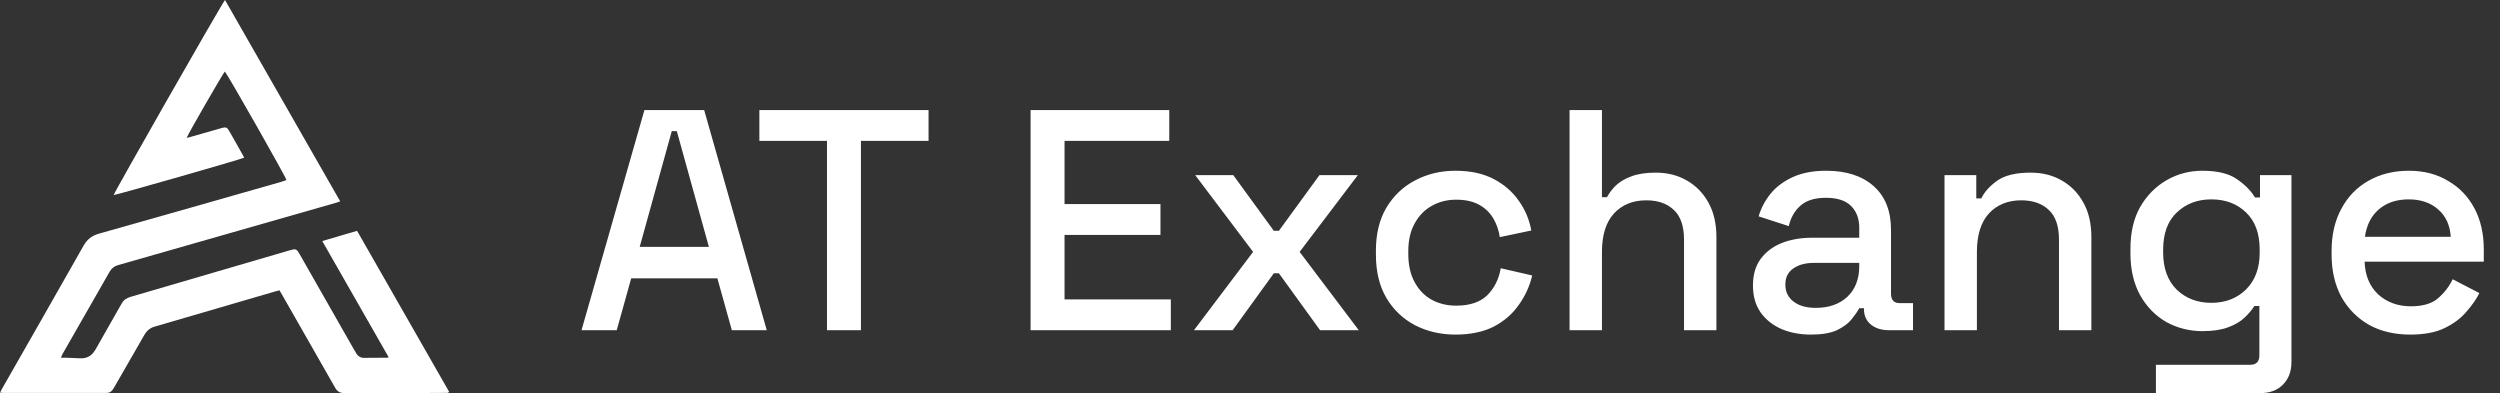
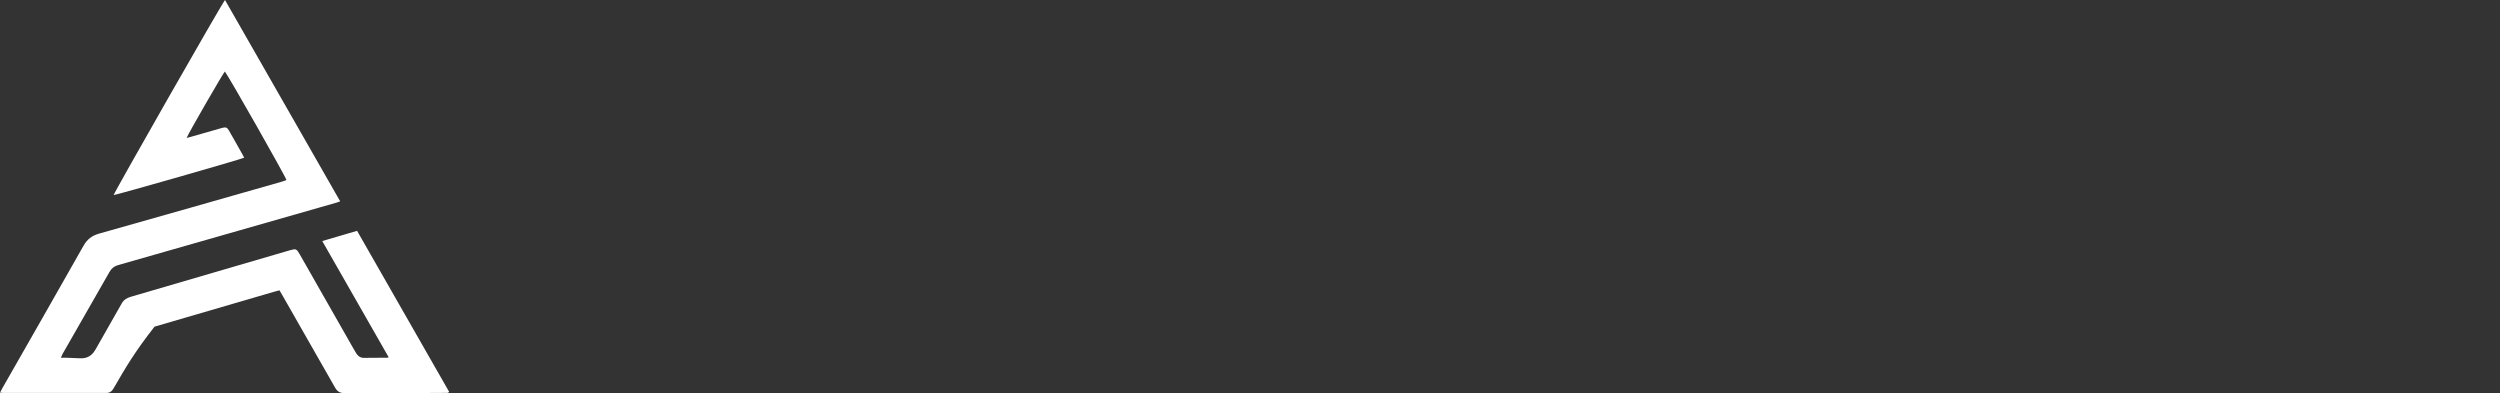
<svg xmlns="http://www.w3.org/2000/svg" width="159" height="25" viewBox="0 0 159 25" fill="none">
  <rect x="0" y="0" width="159" height="25" fill="#333333" stroke="none" />
-   <path d="M24.721 22.723C23.31 20.256 21.91 17.805 20.496 15.331C21.242 15.112 21.965 14.9 22.71 14.681C24.666 18.102 26.617 21.513 28.565 24.92C28.498 25.014 28.415 24.986 28.346 24.987C27.933 24.992 27.52 24.994 27.107 24.994C25.372 24.994 23.637 24.989 21.902 25C21.614 25.001 21.448 24.893 21.31 24.65C20.194 22.683 19.069 20.72 17.946 18.756C17.892 18.661 17.835 18.568 17.774 18.465C17.659 18.495 17.553 18.52 17.448 18.551C14.908 19.293 12.368 20.036 9.828 20.775C9.532 20.861 9.328 21.042 9.177 21.307C8.561 22.388 7.937 23.465 7.316 24.543C7.272 24.621 7.227 24.699 7.177 24.773C7.083 24.914 6.952 24.991 6.779 24.99C6.717 24.99 6.655 24.99 6.593 24.99C4.473 24.99 2.353 24.991 0.232 24.99C0.167 24.99 0.101 24.982 0 24.976C0.048 24.881 0.078 24.815 0.114 24.752C1.848 21.712 3.59 18.676 5.312 15.63C5.548 15.213 5.85 14.985 6.309 14.856C10.18 13.768 14.045 12.66 17.912 11.558C18.017 11.528 18.119 11.487 18.22 11.453C18.155 11.205 14.532 4.83 14.301 4.549C14.194 4.646 11.989 8.466 11.868 8.771C11.96 8.748 12.038 8.732 12.115 8.71C12.743 8.53 13.371 8.351 13.999 8.171C14.052 8.156 14.105 8.14 14.158 8.127C14.363 8.077 14.446 8.108 14.553 8.289C14.663 8.471 14.765 8.658 14.87 8.844C15.06 9.179 15.249 9.514 15.437 9.85C15.47 9.909 15.499 9.97 15.53 10.028C15.386 10.117 7.506 12.372 7.227 12.406C7.273 12.21 14.055 0.32 14.31 0C16.752 4.268 19.188 8.526 21.637 12.806C21.542 12.839 21.468 12.87 21.39 12.891C18.456 13.731 15.522 14.57 12.587 15.409C10.895 15.893 9.204 16.38 7.511 16.86C7.264 16.931 7.092 17.069 6.965 17.293C5.974 19.032 4.977 20.766 3.984 22.503C3.945 22.571 3.921 22.646 3.874 22.751C4 22.751 4.087 22.748 4.174 22.751C4.476 22.762 4.778 22.769 5.08 22.787C5.444 22.808 5.743 22.688 5.964 22.396C6.038 22.298 6.098 22.188 6.159 22.081C6.686 21.156 7.213 20.229 7.739 19.302C7.865 19.078 8.057 18.953 8.3 18.881C10.094 18.358 11.889 17.832 13.683 17.307C15.266 16.844 16.85 16.382 18.433 15.919C18.817 15.806 18.864 15.824 19.06 16.169C20.19 18.153 21.32 20.136 22.45 22.119C22.521 22.244 22.592 22.372 22.67 22.493C22.777 22.658 22.929 22.76 23.132 22.76C23.634 22.76 24.137 22.755 24.639 22.75C24.651 22.75 24.664 22.741 24.719 22.719L24.721 22.723Z" fill="white" />
-   <path d="M36.985 21L40.985 7H44.785L48.765 21H46.545L45.625 17.7H40.145L39.225 21H36.985ZM40.685 15.7H45.085L43.045 8.34H42.725L40.685 15.7ZM52.596 21V8.96H48.296V7H59.056V8.96H54.756V21H52.596ZM65.545 21V7H74.365V8.96H67.705V12.98H73.805V14.94H67.705V19.04H74.465V21H65.545ZM75.937 21L79.697 16.02L76.017 11.14H78.437L81.017 14.68H81.337L83.917 11.14H86.357L82.657 16.02L86.417 21H83.957L81.337 17.38H81.017L78.397 21H75.937ZM92.568 21.28C91.621 21.28 90.761 21.08 89.988 20.68C89.228 20.28 88.621 19.7 88.168 18.94C87.728 18.18 87.508 17.267 87.508 16.2V15.94C87.508 14.873 87.728 13.967 88.168 13.22C88.621 12.46 89.228 11.88 89.988 11.48C90.761 11.067 91.621 10.86 92.568 10.86C93.514 10.86 94.321 11.033 94.988 11.38C95.654 11.727 96.188 12.187 96.588 12.76C97.001 13.333 97.268 13.967 97.388 14.66L95.388 15.08C95.321 14.64 95.181 14.24 94.968 13.88C94.754 13.52 94.454 13.233 94.068 13.02C93.681 12.807 93.194 12.7 92.608 12.7C92.034 12.7 91.514 12.833 91.048 13.1C90.594 13.353 90.234 13.727 89.968 14.22C89.701 14.7 89.568 15.287 89.568 15.98V16.16C89.568 16.853 89.701 17.447 89.968 17.94C90.234 18.433 90.594 18.807 91.048 19.06C91.514 19.313 92.034 19.44 92.608 19.44C93.474 19.44 94.134 19.22 94.588 18.78C95.041 18.327 95.328 17.753 95.448 17.06L97.448 17.52C97.288 18.2 97.001 18.827 96.588 19.4C96.188 19.973 95.654 20.433 94.988 20.78C94.321 21.113 93.514 21.28 92.568 21.28ZM99.824 21V7H101.884V12.54H102.204C102.337 12.287 102.524 12.04 102.764 11.8C103.017 11.56 103.344 11.367 103.744 11.22C104.157 11.06 104.677 10.98 105.304 10.98C106.05 10.98 106.71 11.147 107.284 11.48C107.87 11.813 108.33 12.287 108.664 12.9C108.997 13.5 109.164 14.227 109.164 15.08V21H107.104V15.24C107.104 14.387 106.89 13.76 106.464 13.36C106.037 12.947 105.45 12.74 104.704 12.74C103.85 12.74 103.164 13.02 102.644 13.58C102.137 14.14 101.884 14.953 101.884 16.02V21H99.824ZM115.188 21.28C114.482 21.28 113.848 21.16 113.288 20.92C112.742 20.68 112.302 20.327 111.968 19.86C111.648 19.393 111.488 18.827 111.488 18.16C111.488 17.48 111.648 16.92 111.968 16.48C112.302 16.027 112.748 15.687 113.308 15.46C113.882 15.233 114.528 15.12 115.248 15.12H118.248V14.48C118.248 13.907 118.075 13.447 117.728 13.1C117.382 12.753 116.848 12.58 116.128 12.58C115.422 12.58 114.882 12.747 114.508 13.08C114.135 13.413 113.888 13.847 113.768 14.38L111.848 13.76C112.008 13.227 112.262 12.747 112.608 12.32C112.968 11.88 113.442 11.527 114.028 11.26C114.615 10.993 115.322 10.86 116.148 10.86C117.428 10.86 118.435 11.187 119.168 11.84C119.902 12.493 120.268 13.42 120.268 14.62V18.68C120.268 19.08 120.455 19.28 120.828 19.28H121.668V21H120.128C119.662 21 119.282 20.88 118.988 20.64C118.695 20.4 118.548 20.073 118.548 19.66V19.6H118.248C118.142 19.8 117.982 20.033 117.768 20.3C117.555 20.567 117.242 20.8 116.828 21C116.415 21.187 115.868 21.28 115.188 21.28ZM115.488 19.58C116.315 19.58 116.982 19.347 117.488 18.88C117.995 18.4 118.248 17.747 118.248 16.92V16.72H115.368C114.822 16.72 114.382 16.84 114.048 17.08C113.715 17.307 113.548 17.647 113.548 18.1C113.548 18.553 113.722 18.913 114.068 19.18C114.415 19.447 114.888 19.58 115.488 19.58ZM123.671 21V11.14H125.691V12.62H126.011C126.198 12.22 126.531 11.847 127.011 11.5C127.491 11.153 128.205 10.98 129.151 10.98C129.898 10.98 130.558 11.147 131.131 11.48C131.718 11.813 132.178 12.287 132.511 12.9C132.845 13.5 133.011 14.227 133.011 15.08V21H130.951V15.24C130.951 14.387 130.738 13.76 130.311 13.36C129.885 12.947 129.298 12.74 128.551 12.74C127.698 12.74 127.011 13.02 126.491 13.58C125.985 14.14 125.731 14.953 125.731 16.02V21H123.671ZM135.496 16.12V15.82C135.496 14.78 135.703 13.893 136.116 13.16C136.543 12.427 137.103 11.86 137.796 11.46C138.489 11.06 139.249 10.86 140.076 10.86C141.036 10.86 141.769 11.04 142.276 11.4C142.796 11.76 143.176 12.147 143.416 12.56H143.736V11.14H145.736V23.02C145.736 23.62 145.556 24.1 145.196 24.46C144.849 24.82 144.369 25 143.756 25H137.116V23.2H143.116C143.503 23.2 143.696 23 143.696 22.6V19.46H143.376C143.229 19.7 143.023 19.947 142.756 20.2C142.489 20.453 142.136 20.66 141.696 20.82C141.269 20.98 140.729 21.06 140.076 21.06C139.249 21.06 138.483 20.867 137.776 20.48C137.083 20.08 136.529 19.513 136.116 18.78C135.703 18.033 135.496 17.147 135.496 16.12ZM140.636 19.26C141.529 19.26 142.263 18.98 142.836 18.42C143.423 17.847 143.716 17.06 143.716 16.06V15.88C143.716 14.853 143.429 14.067 142.856 13.52C142.283 12.96 141.543 12.68 140.636 12.68C139.756 12.68 139.023 12.96 138.436 13.52C137.863 14.067 137.576 14.853 137.576 15.88V16.06C137.576 17.06 137.863 17.847 138.436 18.42C139.023 18.98 139.756 19.26 140.636 19.26ZM153.289 21.28C152.289 21.28 151.416 21.073 150.669 20.66C149.922 20.233 149.336 19.64 148.909 18.88C148.496 18.107 148.289 17.213 148.289 16.2V15.96C148.289 14.933 148.496 14.04 148.909 13.28C149.322 12.507 149.896 11.913 150.629 11.5C151.376 11.073 152.236 10.86 153.209 10.86C154.156 10.86 154.982 11.073 155.689 11.5C156.409 11.913 156.969 12.493 157.369 13.24C157.769 13.987 157.969 14.86 157.969 15.86V16.64H150.389C150.416 17.507 150.702 18.2 151.249 18.72C151.809 19.227 152.502 19.48 153.329 19.48C154.102 19.48 154.682 19.307 155.069 18.96C155.469 18.613 155.776 18.213 155.989 17.76L157.689 18.64C157.502 19.013 157.229 19.407 156.869 19.82C156.522 20.233 156.062 20.58 155.489 20.86C154.916 21.14 154.182 21.28 153.289 21.28ZM150.409 15.06H155.869C155.816 14.313 155.549 13.733 155.069 13.32C154.589 12.893 153.962 12.68 153.189 12.68C152.416 12.68 151.782 12.893 151.289 13.32C150.809 13.733 150.516 14.313 150.409 15.06Z" fill="white" />
+   <path d="M24.721 22.723C23.31 20.256 21.91 17.805 20.496 15.331C21.242 15.112 21.965 14.9 22.71 14.681C24.666 18.102 26.617 21.513 28.565 24.92C28.498 25.014 28.415 24.986 28.346 24.987C27.933 24.992 27.52 24.994 27.107 24.994C25.372 24.994 23.637 24.989 21.902 25C21.614 25.001 21.448 24.893 21.31 24.65C20.194 22.683 19.069 20.72 17.946 18.756C17.892 18.661 17.835 18.568 17.774 18.465C17.659 18.495 17.553 18.52 17.448 18.551C14.908 19.293 12.368 20.036 9.828 20.775C8.561 22.388 7.937 23.465 7.316 24.543C7.272 24.621 7.227 24.699 7.177 24.773C7.083 24.914 6.952 24.991 6.779 24.99C6.717 24.99 6.655 24.99 6.593 24.99C4.473 24.99 2.353 24.991 0.232 24.99C0.167 24.99 0.101 24.982 0 24.976C0.048 24.881 0.078 24.815 0.114 24.752C1.848 21.712 3.59 18.676 5.312 15.63C5.548 15.213 5.85 14.985 6.309 14.856C10.18 13.768 14.045 12.66 17.912 11.558C18.017 11.528 18.119 11.487 18.22 11.453C18.155 11.205 14.532 4.83 14.301 4.549C14.194 4.646 11.989 8.466 11.868 8.771C11.96 8.748 12.038 8.732 12.115 8.71C12.743 8.53 13.371 8.351 13.999 8.171C14.052 8.156 14.105 8.14 14.158 8.127C14.363 8.077 14.446 8.108 14.553 8.289C14.663 8.471 14.765 8.658 14.87 8.844C15.06 9.179 15.249 9.514 15.437 9.85C15.47 9.909 15.499 9.97 15.53 10.028C15.386 10.117 7.506 12.372 7.227 12.406C7.273 12.21 14.055 0.32 14.31 0C16.752 4.268 19.188 8.526 21.637 12.806C21.542 12.839 21.468 12.87 21.39 12.891C18.456 13.731 15.522 14.57 12.587 15.409C10.895 15.893 9.204 16.38 7.511 16.86C7.264 16.931 7.092 17.069 6.965 17.293C5.974 19.032 4.977 20.766 3.984 22.503C3.945 22.571 3.921 22.646 3.874 22.751C4 22.751 4.087 22.748 4.174 22.751C4.476 22.762 4.778 22.769 5.08 22.787C5.444 22.808 5.743 22.688 5.964 22.396C6.038 22.298 6.098 22.188 6.159 22.081C6.686 21.156 7.213 20.229 7.739 19.302C7.865 19.078 8.057 18.953 8.3 18.881C10.094 18.358 11.889 17.832 13.683 17.307C15.266 16.844 16.85 16.382 18.433 15.919C18.817 15.806 18.864 15.824 19.06 16.169C20.19 18.153 21.32 20.136 22.45 22.119C22.521 22.244 22.592 22.372 22.67 22.493C22.777 22.658 22.929 22.76 23.132 22.76C23.634 22.76 24.137 22.755 24.639 22.75C24.651 22.75 24.664 22.741 24.719 22.719L24.721 22.723Z" fill="white" />
</svg>